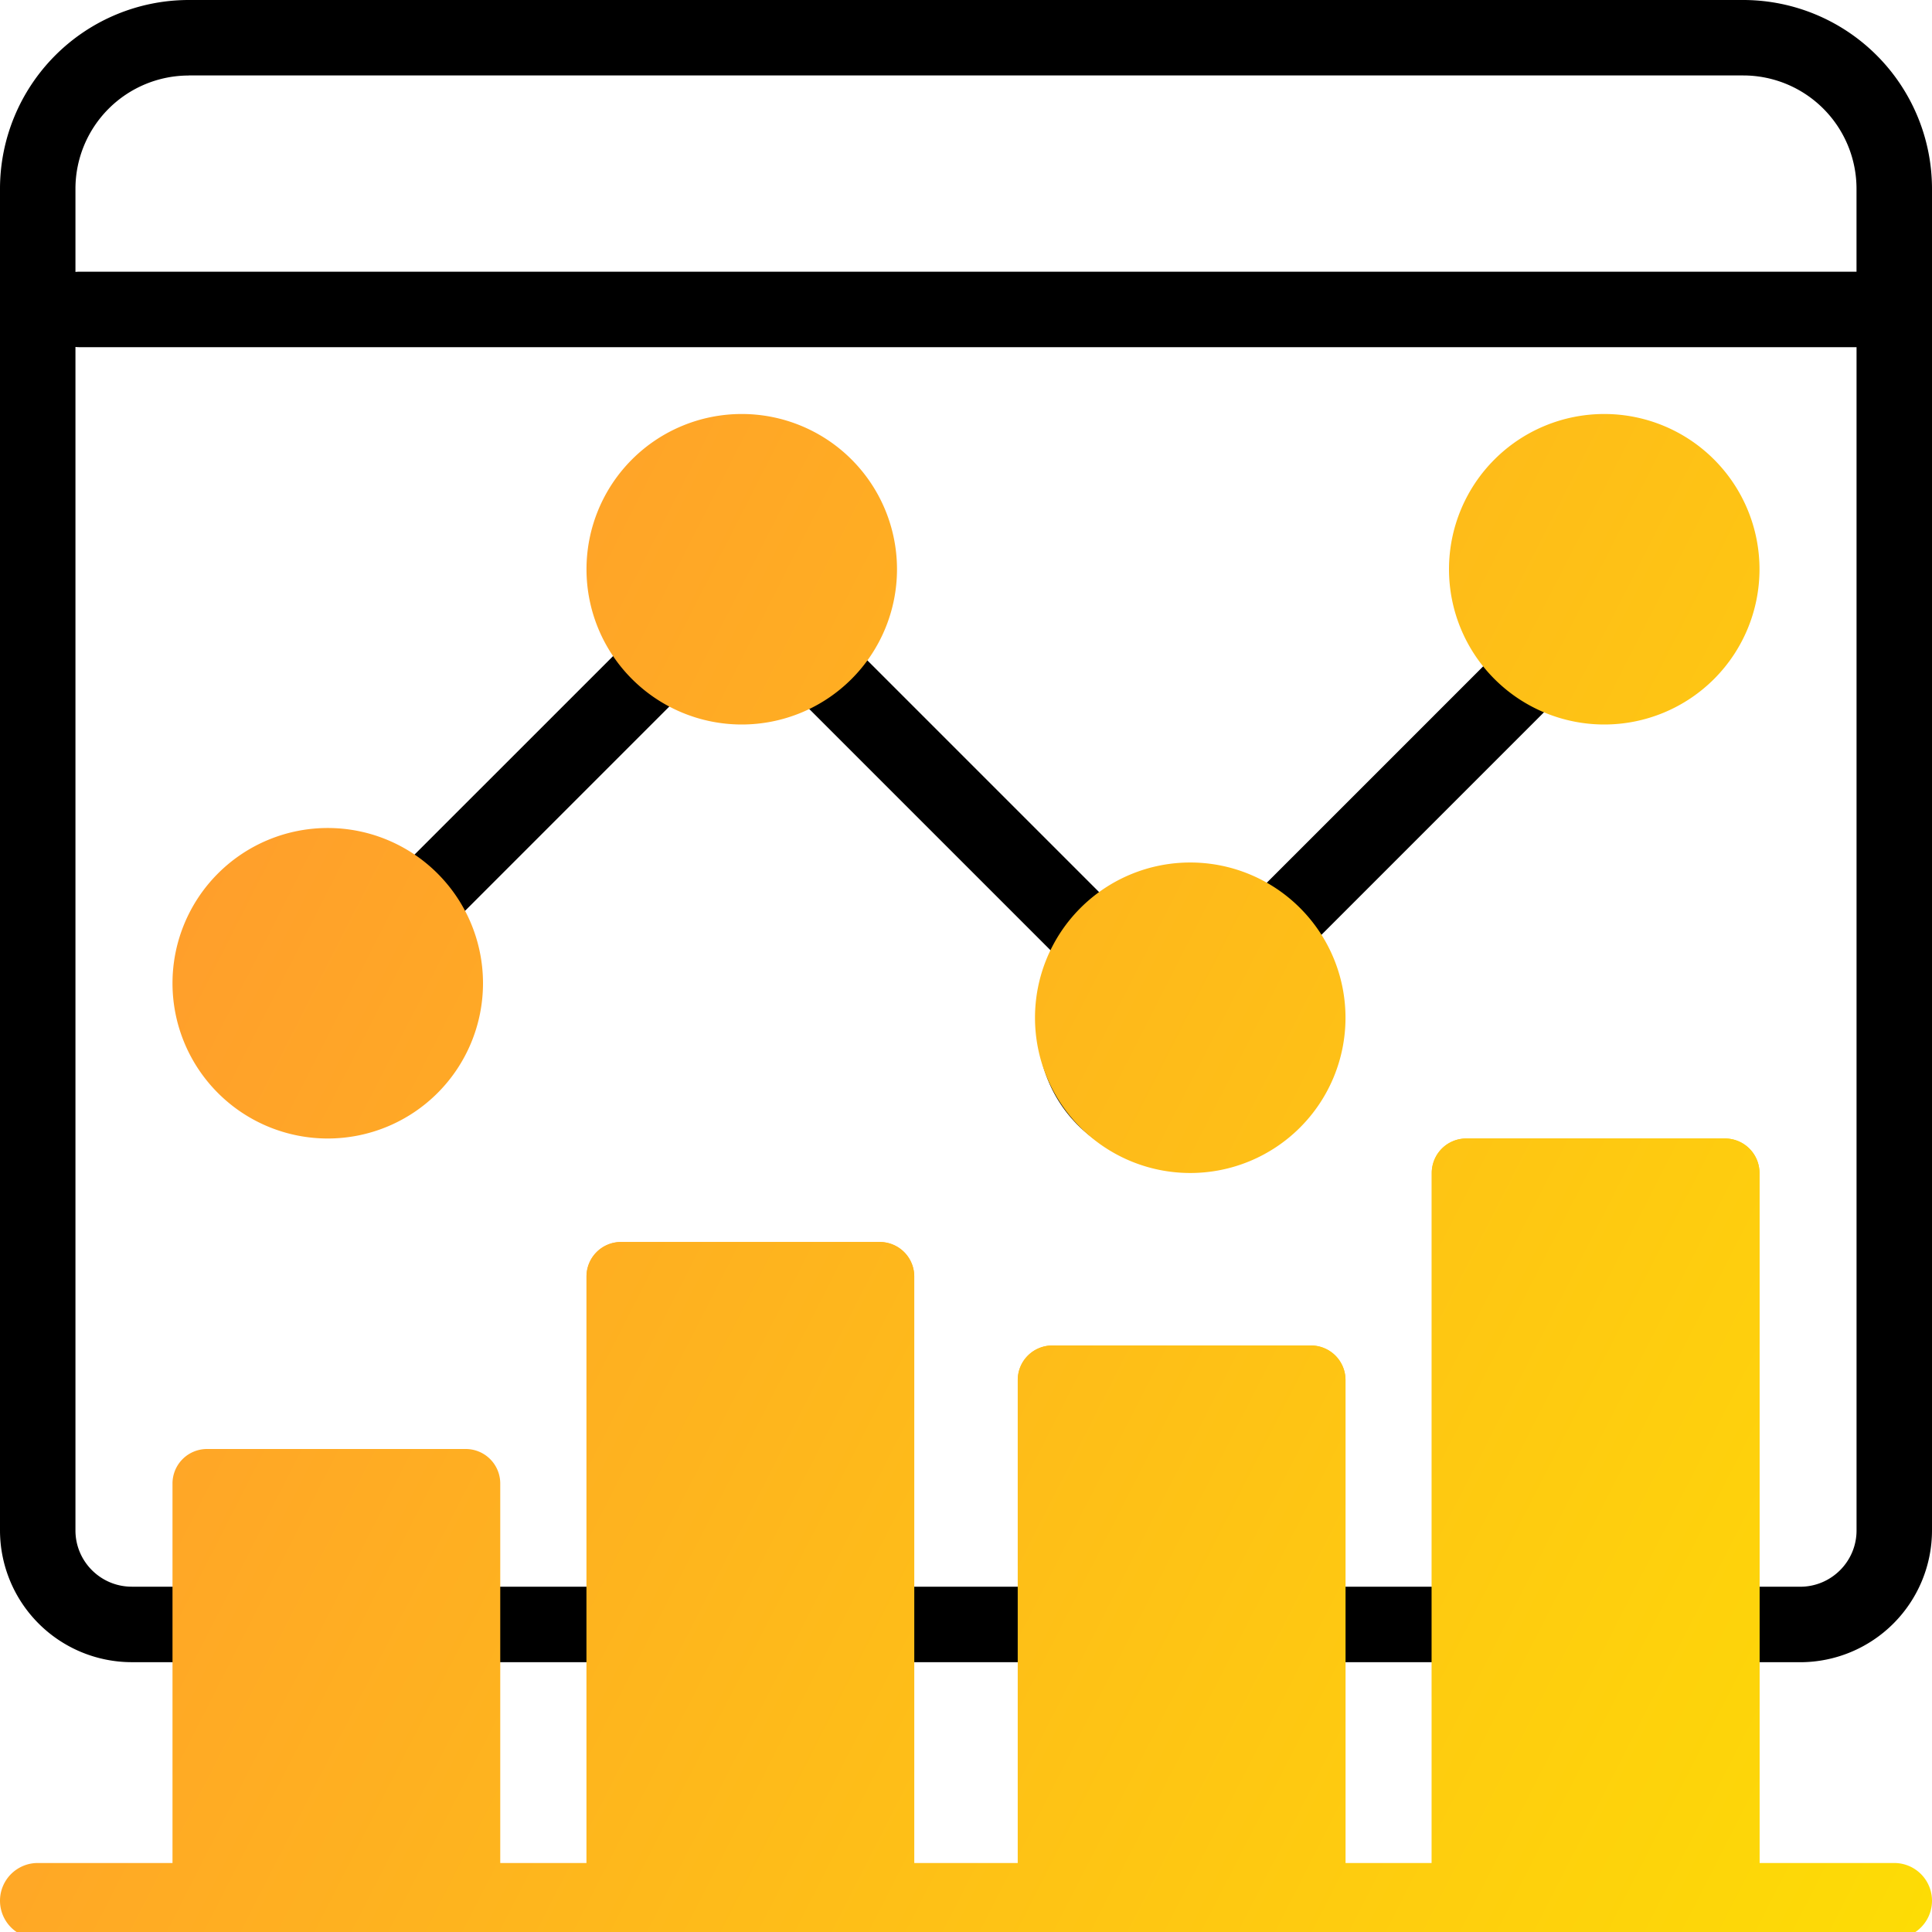
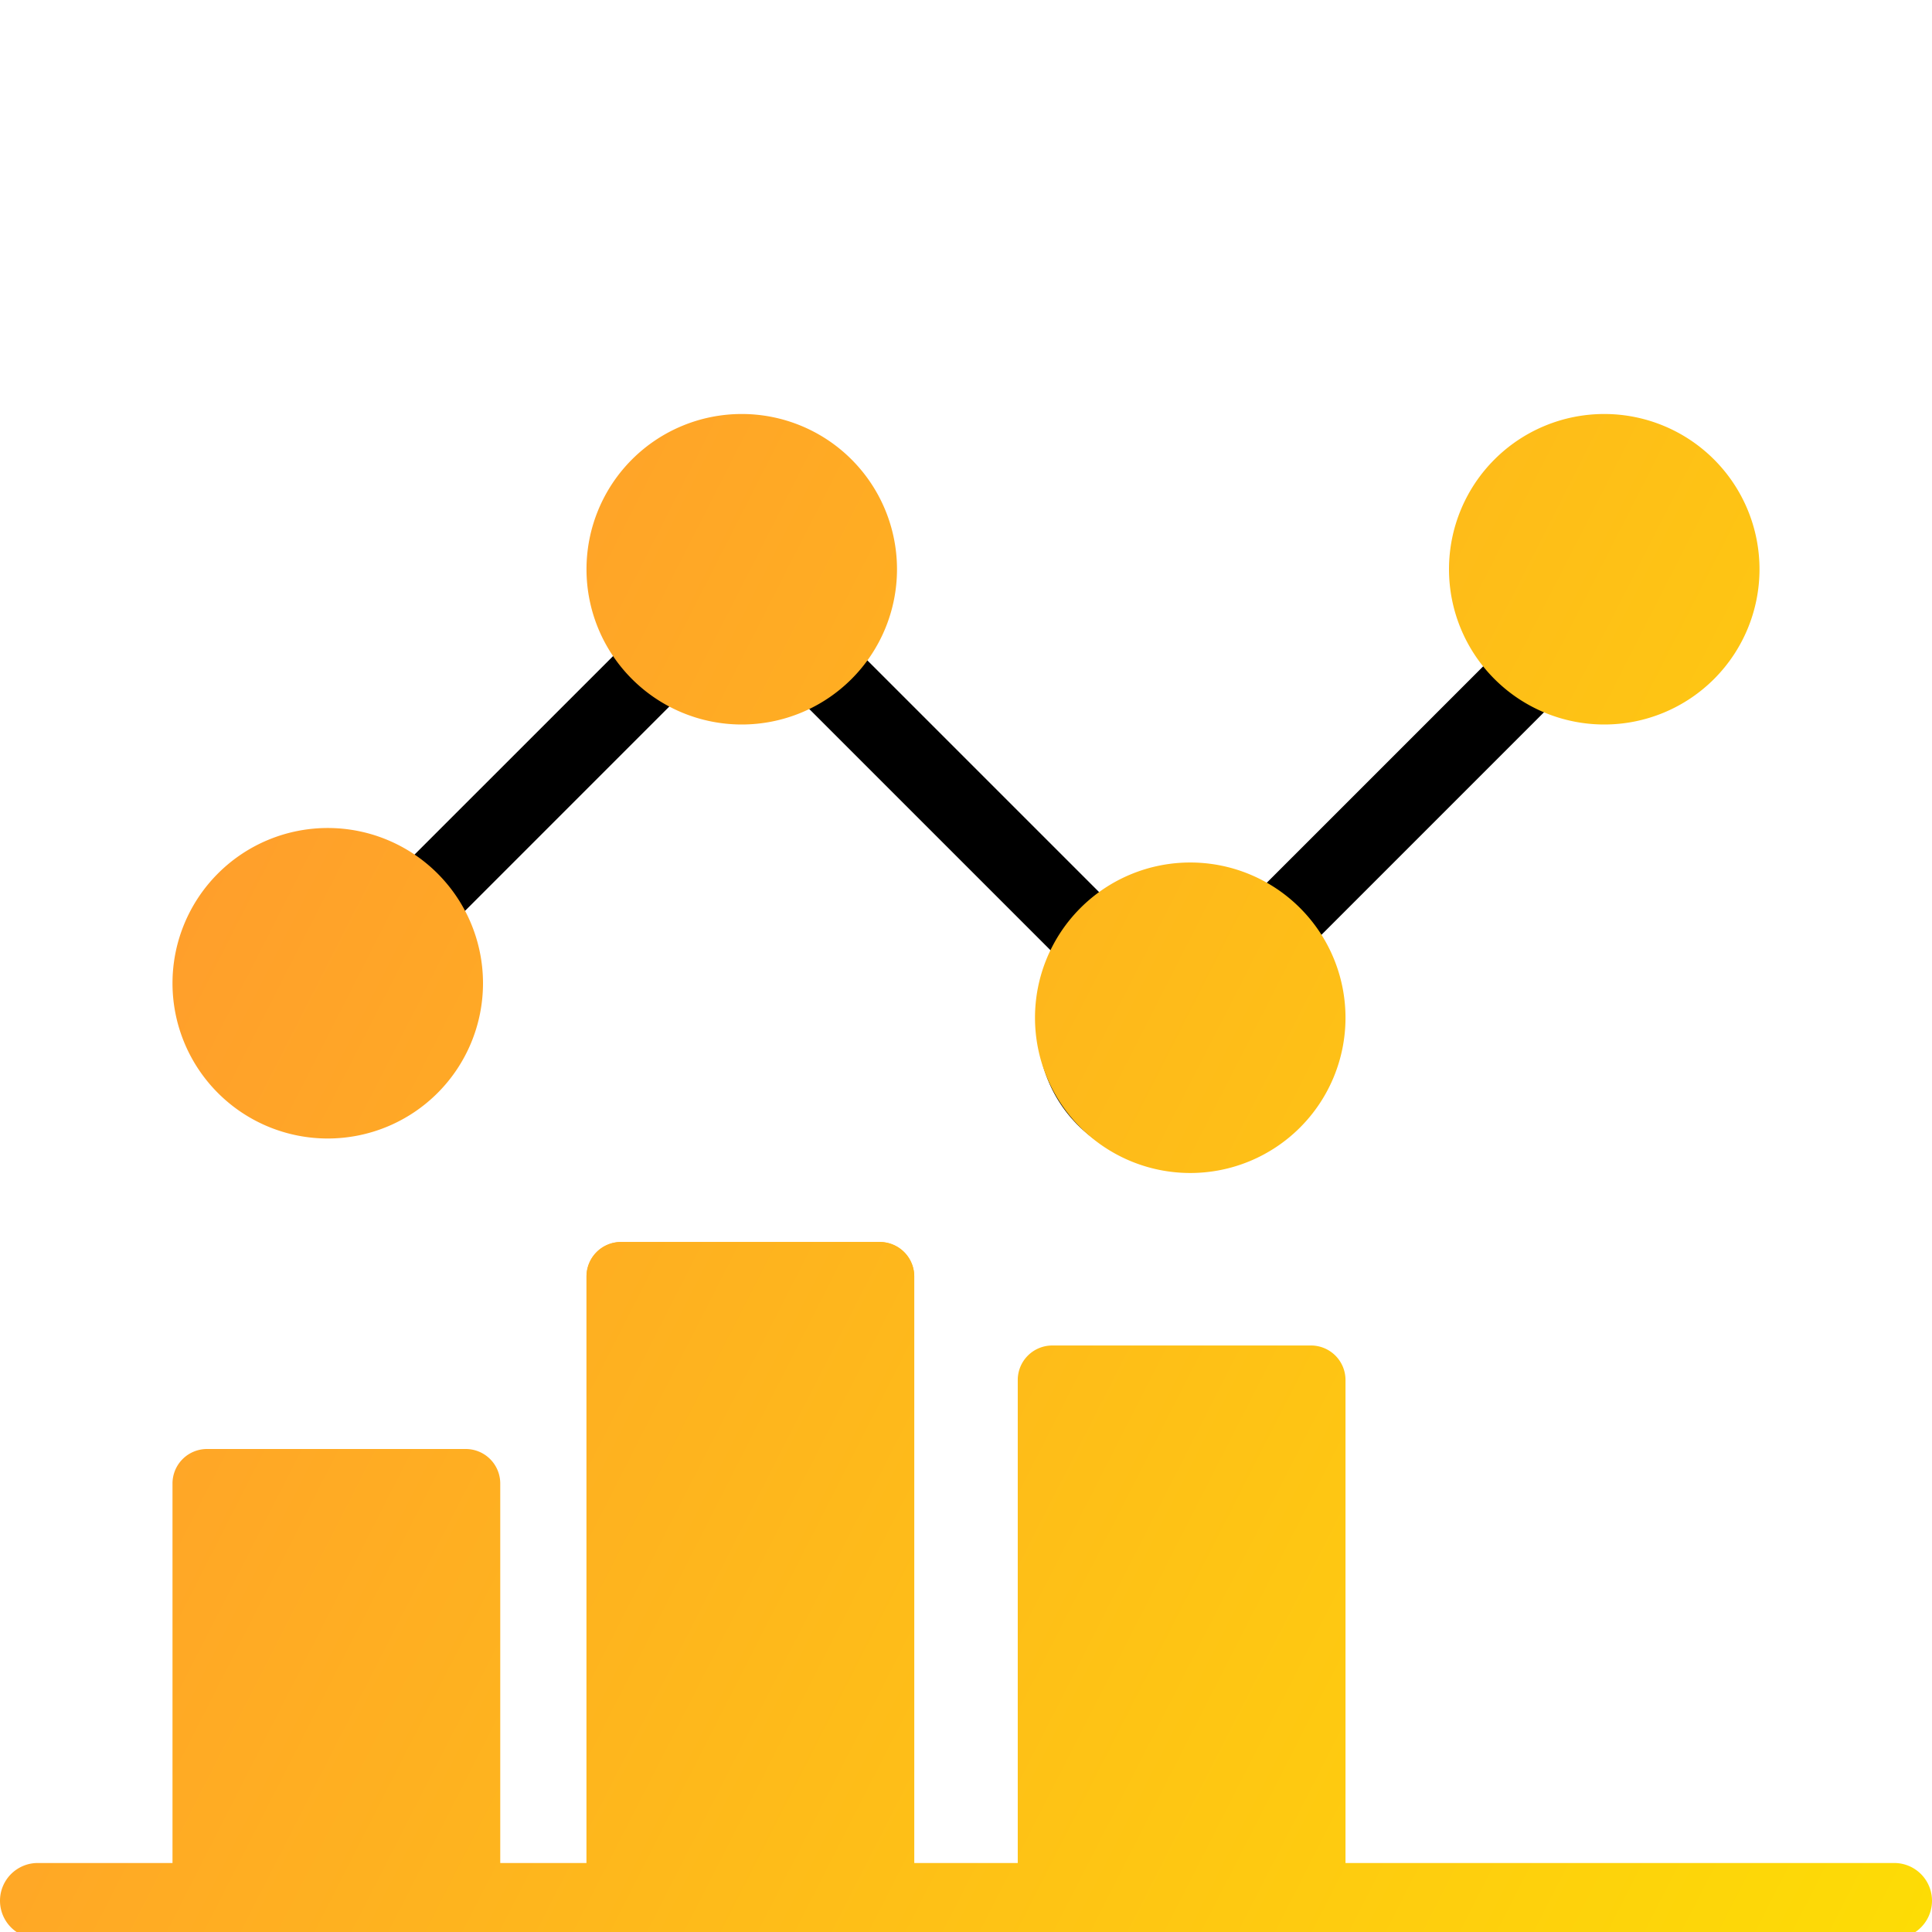
<svg xmlns="http://www.w3.org/2000/svg" width="56" height="56" viewBox="0 0 56 56" fill="none">
  <g clip-path="url(#clip0)">
-     <path fill-rule="evenodd" clip-rule="evenodd" d="M56 44.36a3.823 3.823 0 01-3.819 3.82h-1.212v-2.188h1.212c.9 0 1.632-.731 1.632-1.631V10.063H2.297c-.037 0-.073-.003-.11-.006V44.36c0 .9.732 1.631 1.632 1.631h47.15v2.188H3.819A3.823 3.823 0 010 44.36V5.47A5.475 5.475 0 015.469 0H50.53A5.475 5.475 0 0156 5.469V44.36zM5.469 2.189a3.285 3.285 0 00-3.282 3.28v2.413c.037-.004.073-.006.11-.006h51.515V5.469a3.285 3.285 0 00-3.28-3.282H5.468z" fill="#000" />
    <path d="M46.375 12.868a3.942 3.942 0 00-3.938 3.938c0 .862.28 1.66.752 2.31l-7.265 7.265a3.913 3.913 0 00-1.9-.49c-.621 0-1.209.145-1.732.401l-7.586-7.586c.312-.564.49-1.211.49-1.9a3.942 3.942 0 00-3.937-3.938 3.942 3.942 0 00-3.937 3.938c0 .759.216 1.468.59 2.07l-6.46 6.458a3.912 3.912 0 00-1.9-.49 3.942 3.942 0 00-3.937 3.937 3.942 3.942 0 003.937 3.938 3.942 3.942 0 003.938-3.938c0-.688-.178-1.336-.49-1.9l6.535-6.536a3.914 3.914 0 001.724.398c.689 0 1.337-.178 1.9-.49l7.512 7.512c-.37.6-.585 1.307-.585 2.063a3.942 3.942 0 003.937 3.937 3.942 3.942 0 003.938-3.937c0-.689-.178-1.337-.49-1.9l7.46-7.46c.447.177.934.275 1.444.275a3.942 3.942 0 003.937-3.937 3.942 3.942 0 00-3.937-3.938zM9.552 30.532c-.965 0-1.75-.785-1.75-1.75s.785-1.75 1.75-1.75 1.75.785 1.75 1.75-.785 1.75-1.75 1.75zM21.26 18.556c-.965 0-1.75-.785-1.75-1.75s.785-1.75 1.75-1.75 1.75.785 1.75 1.75-.785 1.75-1.75 1.75zm12.764 13.022c-.965 0-1.75-.785-1.75-1.75s.785-1.75 1.75-1.75 1.75.785 1.75 1.75-.785 1.75-1.75 1.75zm12.352-13.022c-.965 0-1.75-.785-1.75-1.75s.785-1.75 1.75-1.75 1.75.785 1.75 1.75-.785 1.75-1.75 1.75z" fill="#000" />
    <path d="M5 43a1 1 0 011-1h7.5a1 1 0 011 1v13H5V43z" fill="url(#paint0_linear)" />
    <path d="M17 37a1 1 0 011-1h7.5a1 1 0 011 1v19H17V37z" fill="url(#paint1_linear)" />
    <path d="M17 37a1 1 0 011-1h7.5a1 1 0 011 1v19H17V37z" fill="url(#paint2_linear)" />
-     <path d="M41.5 34a1 1 0 011-1H50a1 1 0 011 1v22h-9.5V34z" fill="url(#paint3_linear)" />
-     <path d="M41.5 34a1 1 0 011-1H50a1 1 0 011 1v22h-9.5V34z" fill="url(#paint4_linear)" />
    <path d="M29.5 40a1 1 0 011-1H38a1 1 0 011 1v16h-9.5V40z" fill="url(#paint5_linear)" />
-     <path d="M29.5 40a1 1 0 011-1H38a1 1 0 011 1v16h-9.5V40z" fill="url(#paint6_linear)" />
    <path d="M14 28.5a4.5 4.5 0 11-9 0 4.5 4.5 0 019 0z" fill="url(#paint7_linear)" />
    <path d="M26 16.5a4.5 4.5 0 11-9 0 4.5 4.5 0 019 0z" fill="url(#paint8_linear)" />
    <path d="M39 29.5a4.5 4.5 0 11-9 0 4.5 4.5 0 019 0z" fill="url(#paint9_linear)" />
    <path d="M51 16.5a4.5 4.5 0 11-9 0 4.5 4.5 0 019 0z" fill="url(#paint10_linear)" />
    <path d="M54.906 54a1.094 1.094 0 010 2.188H1.094a1.094 1.094 0 010-2.188h53.812z" fill="url(#paint11_linear)" />
  </g>
  <defs>
    <linearGradient id="paint0_linear" x1="75.239" y1="34.453" x2="15.741" y2="4.13" gradientUnits="userSpaceOnUse">
      <stop stop-color="#FDE400" />
      <stop offset="1" stop-color="#FF9E2C" />
    </linearGradient>
    <linearGradient id="paint1_linear" x1="75.239" y1="34.453" x2="15.741" y2="4.13" gradientUnits="userSpaceOnUse">
      <stop stop-color="#FDE400" />
      <stop offset="1" stop-color="#FF9E2C" />
    </linearGradient>
    <linearGradient id="paint2_linear" x1="75.239" y1="34.453" x2="15.741" y2="4.13" gradientUnits="userSpaceOnUse">
      <stop stop-color="#FDE400" />
      <stop offset="1" stop-color="#FF9E2C" />
    </linearGradient>
    <linearGradient id="paint3_linear" x1="75.239" y1="34.453" x2="15.741" y2="4.13" gradientUnits="userSpaceOnUse">
      <stop stop-color="#FDE400" />
      <stop offset="1" stop-color="#FF9E2C" />
    </linearGradient>
    <linearGradient id="paint4_linear" x1="75.239" y1="34.453" x2="15.741" y2="4.13" gradientUnits="userSpaceOnUse">
      <stop stop-color="#FDE400" />
      <stop offset="1" stop-color="#FF9E2C" />
    </linearGradient>
    <linearGradient id="paint5_linear" x1="75.239" y1="34.453" x2="15.741" y2="4.13" gradientUnits="userSpaceOnUse">
      <stop stop-color="#FDE400" />
      <stop offset="1" stop-color="#FF9E2C" />
    </linearGradient>
    <linearGradient id="paint6_linear" x1="75.239" y1="34.453" x2="15.741" y2="4.13" gradientUnits="userSpaceOnUse">
      <stop stop-color="#FDE400" />
      <stop offset="1" stop-color="#FF9E2C" />
    </linearGradient>
    <linearGradient id="paint7_linear" x1="75.239" y1="34.453" x2="15.741" y2="4.13" gradientUnits="userSpaceOnUse">
      <stop stop-color="#FDE400" />
      <stop offset="1" stop-color="#FF9E2C" />
    </linearGradient>
    <linearGradient id="paint8_linear" x1="75.239" y1="34.453" x2="15.741" y2="4.13" gradientUnits="userSpaceOnUse">
      <stop stop-color="#FDE400" />
      <stop offset="1" stop-color="#FF9E2C" />
    </linearGradient>
    <linearGradient id="paint9_linear" x1="75.239" y1="34.453" x2="15.741" y2="4.13" gradientUnits="userSpaceOnUse">
      <stop stop-color="#FDE400" />
      <stop offset="1" stop-color="#FF9E2C" />
    </linearGradient>
    <linearGradient id="paint10_linear" x1="75.239" y1="34.453" x2="15.741" y2="4.13" gradientUnits="userSpaceOnUse">
      <stop stop-color="#FDE400" />
      <stop offset="1" stop-color="#FF9E2C" />
    </linearGradient>
    <linearGradient id="paint11_linear" x1="75.239" y1="34.453" x2="15.741" y2="4.13" gradientUnits="userSpaceOnUse">
      <stop stop-color="#FDE400" />
      <stop offset="1" stop-color="#FF9E2C" />
    </linearGradient>
    <clipPath id="clip0">
      <path fill="#fff" d="M0 0h56v56H0z" />
    </clipPath>
  </defs>
</svg>